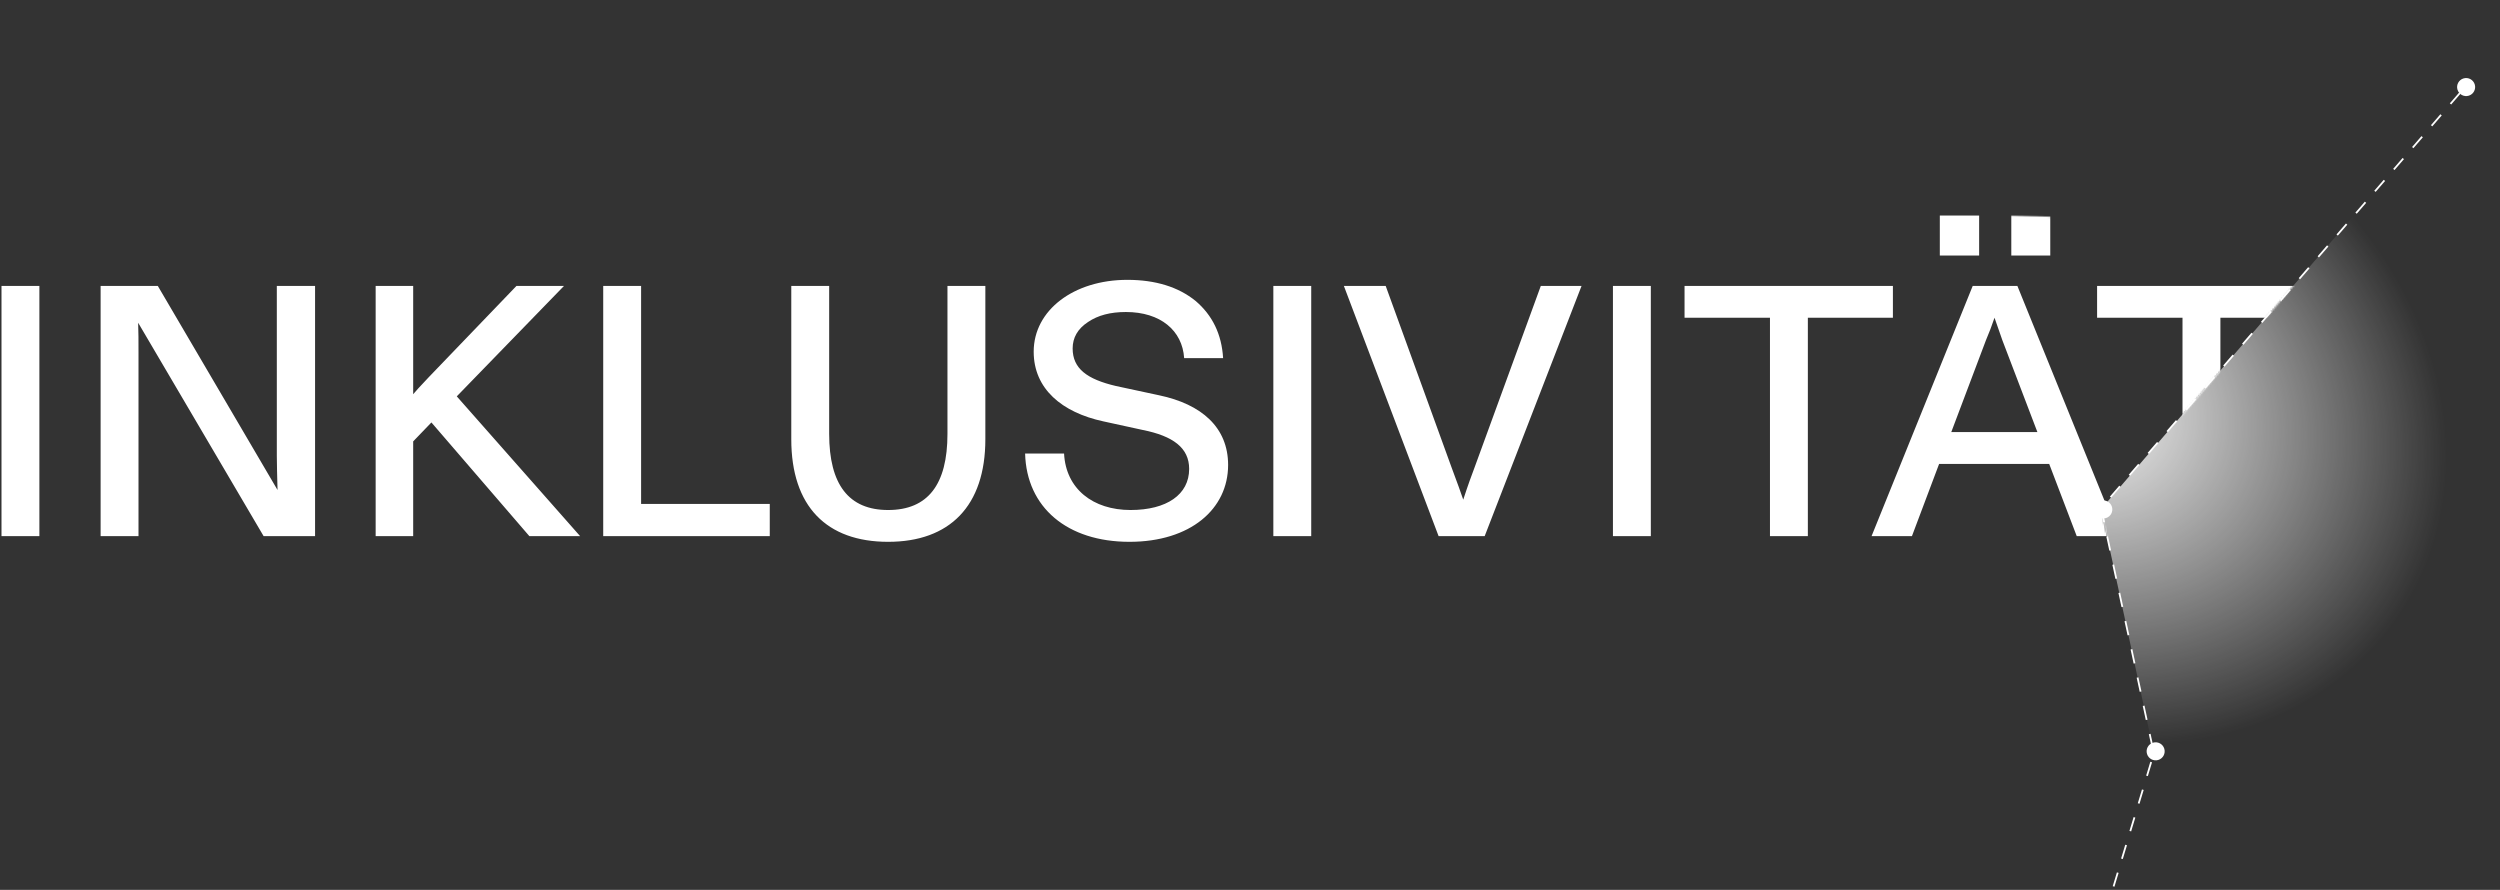
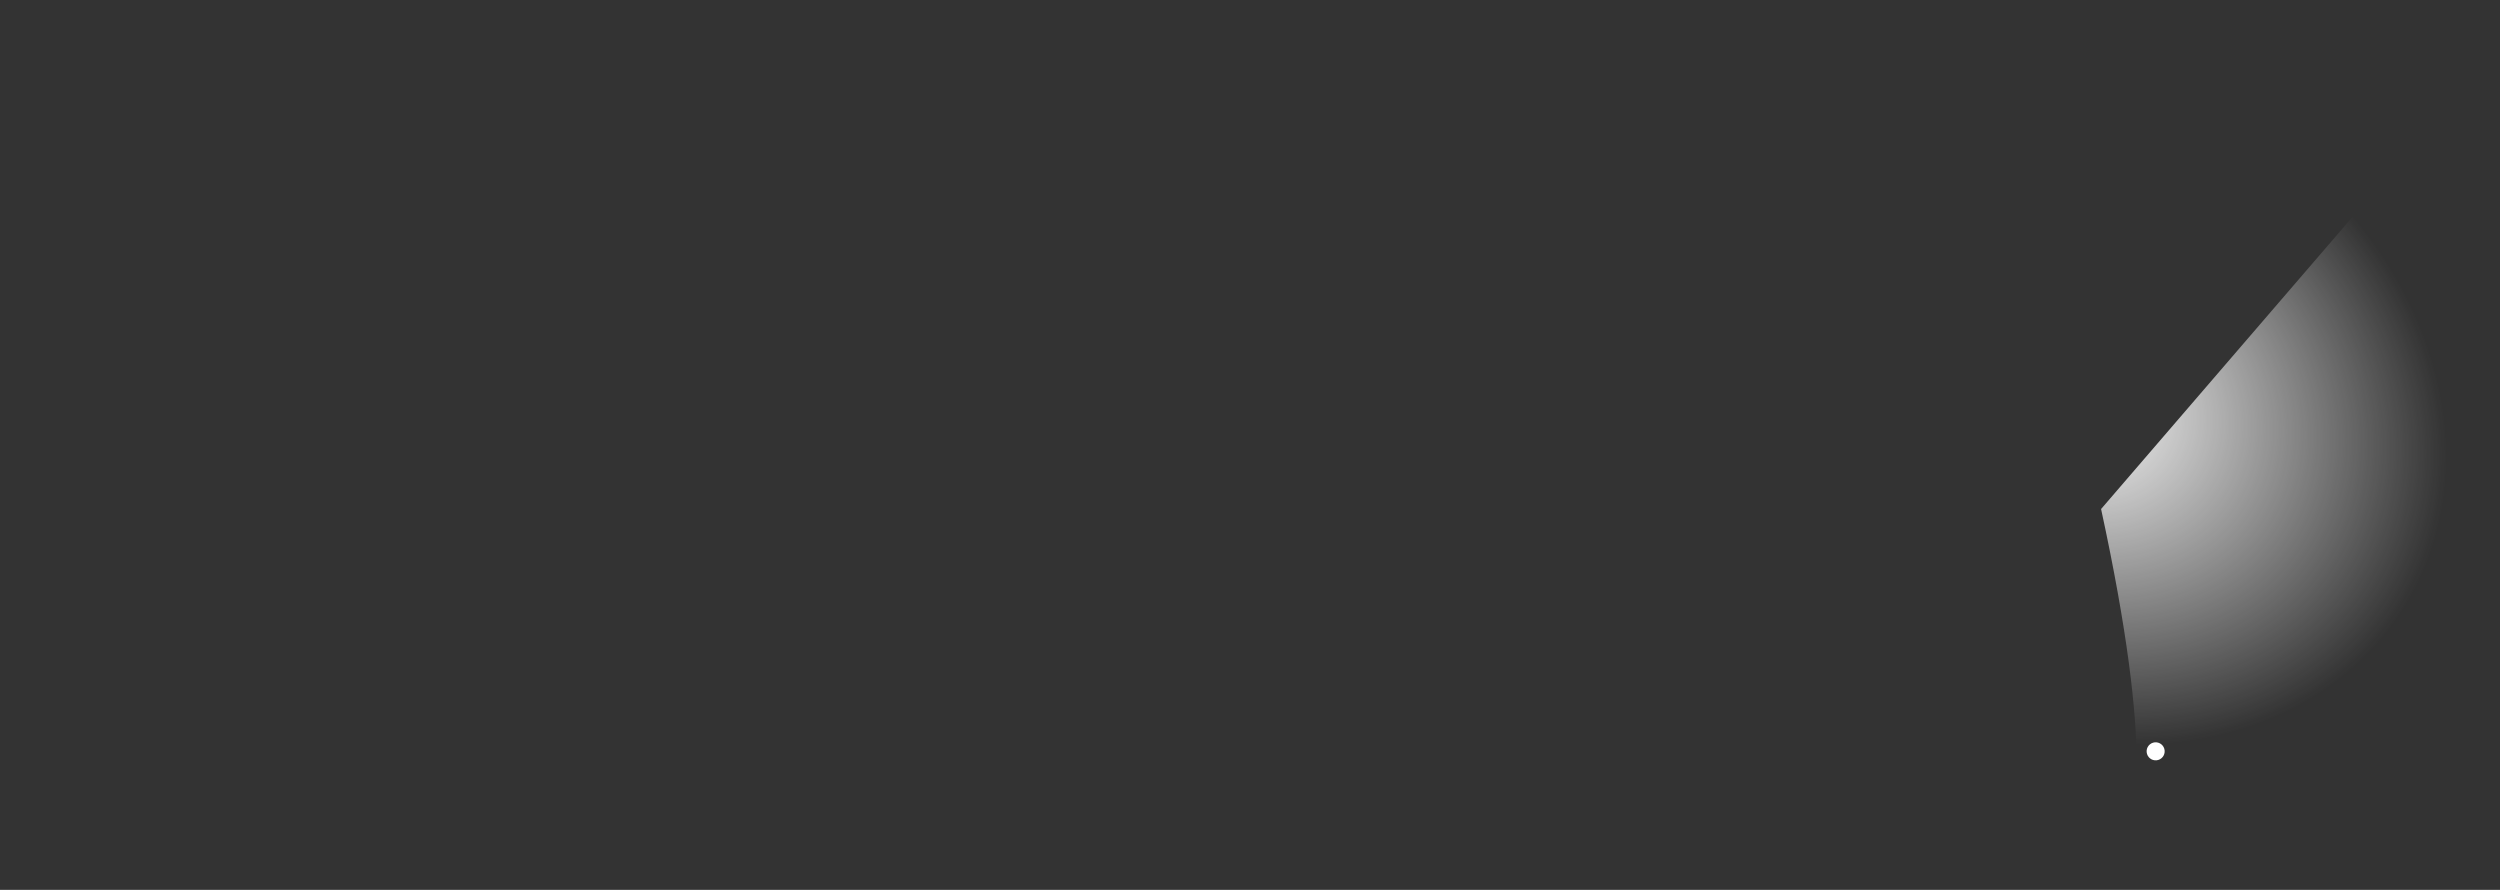
<svg xmlns="http://www.w3.org/2000/svg" width="1385" height="493" viewBox="0 0 1385 493" fill="none">
  <rect x="0" y="0" width="1385" height="493" fill="#333333" stroke="none" />
-   <path d="M1362.81 51.519L1164 281.5L1193.23 417.289L1170.5 492.5" stroke="white" stroke-dasharray="8 8" />
-   <circle cx="1165.23" cy="282.232" r="5" transform="rotate(-106.805 1165.23 282.232)" fill="white" />
-   <circle cx="1366.23" cy="48.233" r="5" transform="rotate(-106.805 1366.23 48.233)" fill="white" />
  <circle cx="1194.23" cy="416.232" r="5" transform="rotate(-106.805 1194.23 416.232)" fill="white" />
-   <path d="M1164 282L1193.42 417.704C1193.42 417.704 1183.56 457.524 1175.59 476.486C1224.88 491.287 1352.18 410.399 1370.56 358.689C1397.7 282.312 1318.5 102.5 1318.5 102.5L1164 282Z" fill="url(#paint0_radial_5286_94)" />
+   <path d="M1164 282C1193.42 417.704 1183.56 457.524 1175.59 476.486C1224.88 491.287 1352.18 410.399 1370.56 358.689C1397.7 282.312 1318.5 102.5 1318.5 102.5L1164 282Z" fill="url(#paint0_radial_5286_94)" />
  <mask id="mask0_5286_94" style="mask-type:alpha" maskUnits="userSpaceOnUse" x="-27" y="100" width="1325" height="237">
-     <path d="M1164 282L1225.5 211L1297.5 127L662 100L-20 114.5L-27 337L950.5 337L1175 332L1164 282Z" fill="#D9D9D9" />
-   </mask>
+     </mask>
  <g mask="url(#mask0_5286_94)">
-     <path d="M0.83 297V158.4H21.818V297H0.83ZM55.744 297V158.4H87.424L153.754 271.458C153.556 263.538 153.358 257.202 153.358 252.648V158.4H174.544V297H146.032L76.534 178.794C76.732 183.15 76.732 189.09 76.732 196.614V297H55.744ZM208.111 297V158.4H228.901V218.394C229.891 217.206 232.663 214.038 237.415 209.088L286.123 158.4H312.457L253.057 219.582L321.367 297H293.251L238.999 234.036L228.901 244.53V297H208.111ZM426.45 279.18V297H334.182V158.4H355.17V279.18H426.45ZM438.37 243.342V158.4H459.358V240.372C459.358 268.488 470.248 282.546 492.028 282.546C514.006 282.546 524.896 268.488 524.896 240.372V158.4H545.884V243.342C545.884 280.368 526.084 300.168 492.028 300.168C457.972 300.168 438.37 280.566 438.37 243.342ZM567.91 251.262H589.492C590.482 270.864 605.53 282.546 626.32 282.546C646.318 282.546 658.792 274.032 658.792 259.776C658.792 248.094 649.882 241.56 633.052 238.194L611.272 233.442C588.304 228.492 572.662 215.424 572.662 194.832C572.662 171.864 594.838 155.034 624.538 155.034C640.18 155.034 652.852 158.994 662.356 166.716C671.662 174.636 676.81 185.13 677.602 198.396H656.02C655.03 183.15 642.952 172.854 623.746 172.854C615.232 172.854 608.302 174.636 602.758 178.398C597.016 182.16 594.244 187.11 594.244 193.05C594.244 204.138 602.164 210.078 618.202 213.84L642.16 218.988C665.722 223.938 680.374 236.808 680.374 257.598C680.374 281.952 659.584 300.168 625.726 300.168C591.274 300.168 568.702 281.16 567.91 251.262ZM705.432 297V158.4H726.42V297H705.432ZM744.506 158.4H767.672L804.104 258.786C807.272 267.3 809.45 273.24 810.638 276.804C813.212 268.884 815.39 262.944 816.974 258.786L853.604 158.4H876.176L822.518 297H796.976L744.506 158.4ZM893.57 297V158.4H914.558V297H893.57ZM933.238 158.4H1048.67V176.022H1001.55V297H980.56V176.022H933.238V158.4ZM1059.22 297H1036.85L1092.88 158.4H1117.63L1173.86 297H1150.5L1135.25 257.004H1074.27L1059.22 297ZM1081 239.382H1128.72L1109.31 188.496L1104.96 176.022C1103.57 180.18 1101.99 184.338 1100.21 188.496L1081 239.382ZM1074.66 141.57V119.394H1096.44V141.57H1074.66ZM1135.85 141.57H1114.26V119.394H1135.85V141.57ZM1161.79 158.4H1277.22V176.022H1230.1V297H1209.11V176.022H1161.79V158.4Z" fill="white" />
-   </g>
+     </g>
  <defs>
    <radialGradient id="paint0_radial_5286_94" cx="0" cy="0" r="1" gradientUnits="userSpaceOnUse" gradientTransform="translate(1148.95 221.294) rotate(32.633) scale(219.606 183.005)">
      <stop stop-color="white" />
      <stop offset="0.985" stop-color="white" stop-opacity="0" />
    </radialGradient>
  </defs>
</svg>